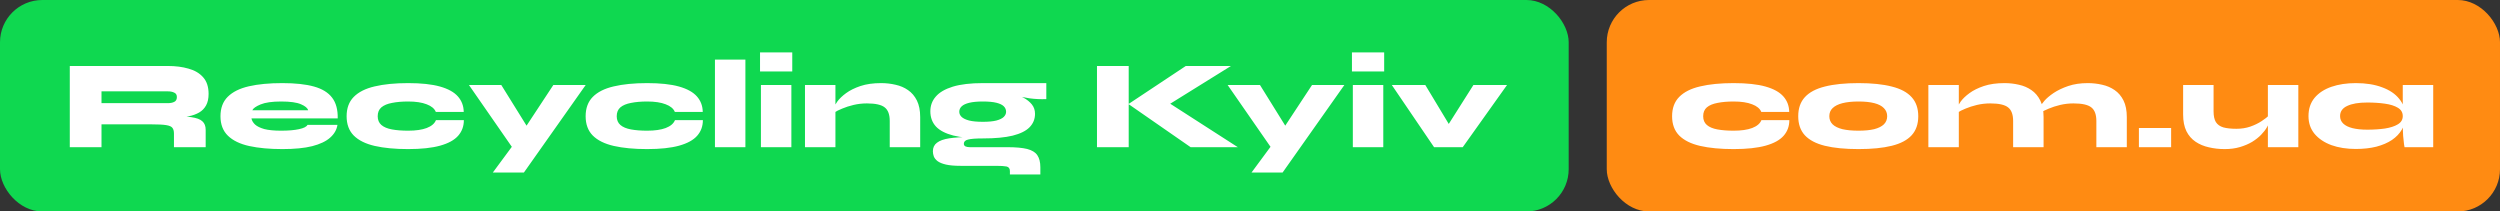
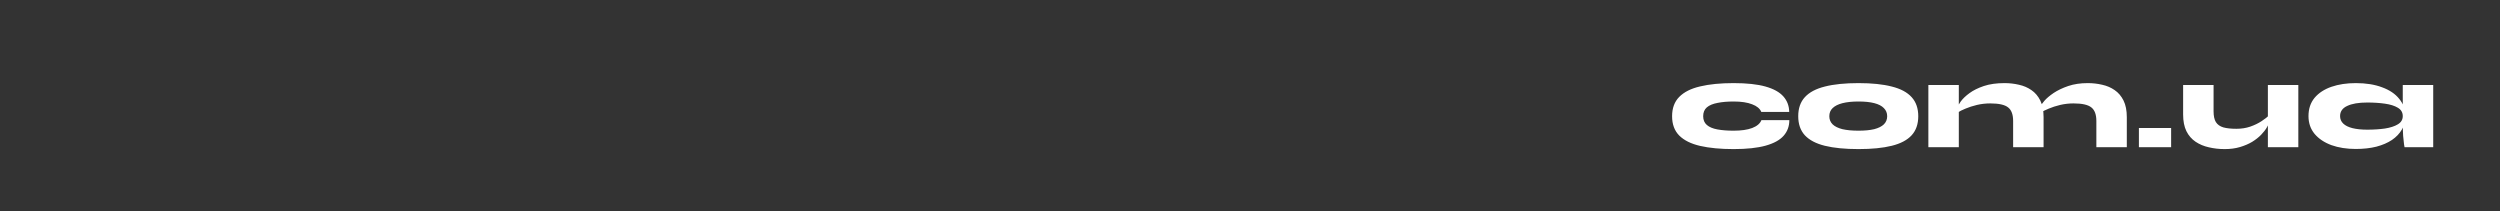
<svg xmlns="http://www.w3.org/2000/svg" width="5911" height="500" viewBox="0 0 5911 500" fill="none">
  <rect x="0" y="0" width="5911" height="500" fill="#333333" stroke="none" />
-   <rect width="3709" height="500" rx="100" fill="#0FD850" />
-   <path d="M165 348V156H396.9C415.1 156 431.4 158.1 445.8 162.3C460.4 166.3 471.9 173.1 480.3 182.7C488.9 192.3 493.2 205.4 493.2 222C493.2 233 491.2 242.1 487.2 249.3C483.2 256.5 477.7 262.1 470.7 266.1C463.7 270.1 455.7 273 446.7 274.8C437.7 276.6 428.3 277.7 418.5 278.1L396.6 273.9C420.4 274.1 438.7 275.1 451.5 276.9C464.5 278.7 473.5 282 478.5 286.8C483.7 291.4 486.3 298.1 486.3 306.9V348H411.3V315.9C411.3 309.9 410.1 305.4 407.7 302.4C405.5 299.2 400.5 297 392.7 295.8C385.1 294.6 373.3 294 357.3 294H240V348H165ZM240 243.9H396.9C402.9 243.9 407.9 242.9 411.9 240.9C416.1 238.9 418.2 235.1 418.2 229.5C418.2 224.3 416.1 220.8 411.9 219C407.9 217 402.9 216 396.9 216H240V243.9ZM727.097 295.2H797.897C796.097 306.8 790.297 316.9 780.497 325.5C770.897 334.1 756.797 340.8 738.197 345.6C719.797 350.2 696.297 352.5 667.697 352.5C637.497 352.5 611.397 350.1 589.397 345.3C567.597 340.5 550.797 332.4 538.997 321C527.197 309.6 521.297 294.2 521.297 274.8C521.297 255.6 526.997 240.3 538.397 228.9C549.997 217.3 566.697 209 588.497 204C610.297 199 636.697 196.5 667.697 196.5C698.097 196.5 722.997 199.2 742.397 204.6C761.797 210 776.097 218.8 785.297 231C794.497 243 798.897 259.3 798.497 279.9H594.497C595.497 285.1 598.297 289.9 602.897 294.3C607.697 298.7 614.997 302.3 624.797 305.1C634.797 307.7 648.097 309 664.697 309C681.897 309 695.997 307.8 706.997 305.4C718.197 303 724.897 299.6 727.097 295.2ZM664.697 240C643.497 240 627.297 242.3 616.097 246.9C605.097 251.5 598.597 256.1 596.597 260.7H728.597C727.197 255.5 721.597 250.8 711.797 246.6C701.997 242.2 686.297 240 664.697 240ZM1096.74 284.1C1096.74 298.5 1092.24 310.8 1083.24 321C1074.24 331.2 1060.04 339 1040.64 344.4C1021.24 349.8 996.039 352.5 965.039 352.5C934.039 352.5 907.639 350 885.839 345C864.239 340 847.739 331.8 836.339 320.4C825.139 309 819.539 293.8 819.539 274.8C819.539 255.8 825.139 240.6 836.339 229.2C847.739 217.6 864.239 209.3 885.839 204.3C907.639 199.1 934.039 196.5 965.039 196.5C996.039 196.5 1021.14 199.2 1040.34 204.6C1059.54 210 1073.64 217.8 1082.64 228C1091.64 238.2 1096.24 250.4 1096.44 264.6H1030.44C1027.24 256.8 1020.04 250.8 1008.84 246.6C997.639 242.2 983.039 240 965.039 240C950.439 240 937.739 241.1 926.939 243.3C916.139 245.3 907.739 248.8 901.739 253.8C895.939 258.8 893.039 265.8 893.039 274.8C893.039 283.6 895.939 290.5 901.739 295.5C907.539 300.5 915.839 304 926.639 306C937.439 308 950.239 309 965.039 309C983.039 309 997.639 306.9 1008.84 302.7C1020.24 298.3 1027.54 292.1 1030.74 284.1H1096.74ZM1108.78 201H1185.28L1272.88 342L1210.78 348L1108.78 201ZM1384.78 201L1238.68 408H1165.18L1227.88 323.1L1308.28 201H1384.78ZM1661.88 284.1C1661.88 298.5 1657.38 310.8 1648.38 321C1639.38 331.2 1625.18 339 1605.78 344.4C1586.38 349.8 1561.18 352.5 1530.18 352.5C1499.18 352.5 1472.78 350 1450.98 345C1429.38 340 1412.88 331.8 1401.48 320.4C1390.28 309 1384.68 293.8 1384.68 274.8C1384.68 255.8 1390.28 240.6 1401.48 229.2C1412.88 217.6 1429.38 209.3 1450.98 204.3C1472.78 199.1 1499.18 196.5 1530.18 196.5C1561.18 196.5 1586.28 199.2 1605.48 204.6C1624.68 210 1638.78 217.8 1647.78 228C1656.78 238.2 1661.38 250.4 1661.58 264.6H1595.58C1592.38 256.8 1585.18 250.8 1573.98 246.6C1562.78 242.2 1548.18 240 1530.18 240C1515.58 240 1502.88 241.1 1492.08 243.3C1481.28 245.3 1472.88 248.8 1466.88 253.8C1461.08 258.8 1458.18 265.8 1458.18 274.8C1458.18 283.6 1461.08 290.5 1466.88 295.5C1472.68 300.5 1480.98 304 1491.78 306C1502.58 308 1515.38 309 1530.18 309C1548.18 309 1562.78 306.9 1573.98 302.7C1585.38 298.3 1592.68 292.1 1595.88 284.1H1661.88ZM1690.42 141H1762.42V348H1690.42V141ZM1873.22 123.9V168.9H1797.02V123.9H1873.22ZM1799.12 201H1871.12V348H1799.12V201ZM1903.3 201H1975.3V348H1903.3V201ZM2083.3 196.5C2095.1 196.5 2106.5 197.8 2117.5 200.4C2128.5 202.8 2138.3 207 2146.9 213C2155.7 219 2162.7 227.2 2167.9 237.6C2173.1 248 2175.7 261.1 2175.7 276.9V348H2103.7V285.9C2103.7 270.9 2099.8 260.3 2092 254.1C2084.2 247.7 2070.1 244.5 2049.7 244.5C2038.9 244.5 2028.4 245.7 2018.2 248.1C2008.2 250.5 1999.2 253.4 1991.2 256.8C1983.2 260 1976.9 263.2 1972.3 266.4L1971.7 255C1972.5 251.4 1975.2 246.4 1979.8 240C1984.6 233.4 1991.5 226.8 2000.5 220.2C2009.5 213.6 2020.8 208 2034.4 203.4C2048.2 198.8 2064.5 196.5 2083.3 196.5ZM2323.91 327.3C2295.51 327.3 2272.11 325 2253.71 320.4C2235.31 315.6 2221.71 308.5 2212.91 299.1C2204.11 289.5 2199.71 277.5 2199.71 263.1C2199.71 249.7 2204.01 238.1 2212.61 228.3C2221.21 218.3 2234.61 210.5 2252.81 204.9C2271.21 199.3 2294.91 196.5 2323.91 196.5C2329.71 196.5 2335.61 196.5 2341.61 196.5C2347.61 196.5 2353.51 196.5 2359.31 196.5H2473.91V234.3C2460.91 234.9 2447.71 234.3 2434.31 232.5C2421.11 230.5 2408.91 227.9 2397.71 224.7L2394.41 220.2C2403.41 223 2411.91 226.6 2419.91 231C2428.11 235.4 2434.71 240.7 2439.71 246.9C2444.71 253.1 2447.21 260.5 2447.21 269.1C2447.21 281.5 2442.91 292.1 2434.31 300.9C2425.91 309.5 2412.61 316.1 2394.41 320.7C2376.41 325.1 2352.91 327.3 2323.91 327.3ZM2387.81 412.5V404.4C2387.81 398.4 2385.11 394.8 2379.71 393.6C2374.51 392.6 2366.21 392.1 2354.81 392.1H2271.11C2256.91 392.1 2245.41 391.1 2236.61 389.1C2228.01 387.1 2221.41 384.4 2216.81 381C2212.41 377.6 2209.41 373.8 2207.81 369.6C2206.41 365.6 2205.71 361.6 2205.71 357.6C2205.71 349 2208.91 342.3 2215.31 337.5C2221.71 332.5 2231.51 329 2244.71 327C2257.91 325 2274.71 324 2295.11 324L2323.91 327.3C2307.11 327.3 2295.41 328.2 2288.81 330C2282.21 331.6 2278.91 334.9 2278.91 339.9C2278.91 342.7 2280.21 344.8 2282.81 346.2C2285.41 347.4 2288.91 348 2293.31 348H2381.81C2401.61 348 2417.21 349.4 2428.61 352.2C2440.01 355.2 2448.01 360.1 2452.61 366.9C2457.41 373.9 2459.81 383.4 2459.81 395.4V412.5H2387.81ZM2323.91 288C2337.11 288 2347.71 287 2355.71 285C2363.91 282.8 2369.81 279.9 2373.41 276.3C2377.01 272.7 2378.81 268.7 2378.81 264.3C2378.81 259.3 2377.01 255 2373.41 251.4C2369.81 247.8 2364.01 245 2356.01 243C2348.01 241 2337.31 240 2323.91 240C2310.71 240 2300.01 241 2291.81 243C2283.61 245 2277.61 247.8 2273.81 251.4C2270.01 255 2268.11 259.3 2268.11 264.3C2268.11 268.7 2269.91 272.7 2273.51 276.3C2277.31 279.9 2283.31 282.8 2291.51 285C2299.71 287 2310.51 288 2323.91 288ZM2753.61 253.5V236.7L2926.71 348H2815.11L2668.11 246L2803.71 156H2910.51L2753.61 253.5ZM2593.71 156H2668.71V348H2593.71V156ZM2902.63 201H2979.13L3066.73 342L3004.63 348L2902.63 201ZM3178.63 201L3032.53 408H2959.03L3021.73 323.1L3102.13 201H3178.63ZM3272.74 123.9V168.9H3196.54V123.9H3272.74ZM3198.64 201H3270.64V348H3198.64V201ZM3442.31 321L3408.11 320.4L3483.71 201H3563.21L3458.51 348H3390.71L3290.81 201H3370.01L3442.31 321Z" fill="white" />
-   <rect x="3799" width="2112" height="500" rx="100" fill="#FF8B12" />
  <path d="M4230.7 284.1C4230.7 298.5 4226.2 310.8 4217.2 321C4208.2 331.2 4194 339 4174.6 344.4C4155.2 349.8 4130 352.5 4099 352.5C4068 352.5 4041.6 350 4019.8 345C3998.2 340 3981.7 331.8 3970.3 320.4C3959.1 309 3953.5 293.8 3953.5 274.8C3953.5 255.8 3959.1 240.6 3970.3 229.2C3981.7 217.6 3998.2 209.3 4019.8 204.3C4041.6 199.1 4068 196.5 4099 196.5C4130 196.5 4155.1 199.2 4174.3 204.6C4193.5 210 4207.6 217.8 4216.6 228C4225.6 238.2 4230.2 250.4 4230.4 264.6H4164.4C4161.2 256.8 4154 250.8 4142.8 246.6C4131.6 242.2 4117 240 4099 240C4084.4 240 4071.7 241.1 4060.9 243.3C4050.1 245.3 4041.7 248.8 4035.7 253.8C4029.9 258.8 4027 265.8 4027 274.8C4027 283.6 4029.9 290.5 4035.7 295.5C4041.5 300.5 4049.8 304 4060.6 306C4071.4 308 4084.2 309 4099 309C4117 309 4131.6 306.9 4142.8 302.7C4154.2 298.3 4161.5 292.1 4164.7 284.1H4230.7ZM4394.24 352.5C4362.44 352.5 4335.94 349.9 4314.74 344.7C4293.74 339.5 4277.94 331.2 4267.34 319.8C4256.94 308.4 4251.74 293.4 4251.74 274.8C4251.74 256.2 4256.94 241.2 4267.34 229.8C4277.94 218.2 4293.74 209.8 4314.74 204.6C4335.94 199.2 4362.44 196.5 4394.24 196.5C4425.84 196.5 4452.04 199.2 4472.84 204.6C4493.84 209.8 4509.54 218.2 4519.94 229.8C4530.34 241.2 4535.54 256.2 4535.54 274.8C4535.54 293.4 4530.34 308.4 4519.94 319.8C4509.54 331.2 4493.84 339.5 4472.84 344.7C4452.04 349.9 4425.84 352.5 4394.24 352.5ZM4394.24 309C4409.04 309 4421.44 307.8 4431.44 305.4C4441.44 302.8 4449.04 299 4454.24 294C4459.44 288.8 4462.04 282.4 4462.04 274.8C4462.04 267.2 4459.44 260.8 4454.24 255.6C4449.24 250.4 4441.74 246.5 4431.74 243.9C4421.74 241.3 4409.24 240 4394.24 240C4379.44 240 4366.84 241.3 4356.44 243.9C4346.24 246.5 4338.44 250.4 4333.04 255.6C4327.84 260.6 4325.24 267 4325.24 274.8C4325.24 282.4 4327.84 288.8 4333.04 294C4338.24 299 4345.94 302.8 4356.14 305.4C4366.54 307.8 4379.24 309 4394.24 309ZM4559.43 201H4631.43V348H4559.43V201ZM4739.43 196.5C4751.23 196.5 4762.63 197.8 4773.63 200.4C4784.63 202.8 4794.43 207 4803.03 213C4811.83 219 4818.83 227.2 4824.03 237.6C4829.23 248 4831.83 261.1 4831.83 276.9V348H4759.83V285.9C4759.83 270.9 4755.93 260.3 4748.13 254.1C4740.33 247.7 4726.23 244.5 4705.83 244.5C4695.03 244.5 4684.53 245.7 4674.33 248.1C4664.33 250.5 4655.33 253.4 4647.33 256.8C4639.33 260 4633.03 263.2 4628.43 266.4L4627.83 255C4628.63 251.4 4631.33 246.4 4635.93 240C4640.73 233.4 4647.63 226.8 4656.63 220.2C4665.63 213.6 4676.93 208 4690.53 203.4C4704.33 198.8 4720.63 196.5 4739.43 196.5ZM4936.23 196.5C4948.03 196.5 4959.43 197.8 4970.43 200.4C4981.43 202.8 4991.23 207 4999.83 213C5008.63 219 5015.63 227.2 5020.83 237.6C5026.03 248 5028.63 261.1 5028.63 276.9V348H4956.63V285.9C4956.63 270.9 4952.73 260.3 4944.93 254.1C4937.13 247.7 4923.03 244.5 4902.63 244.5C4891.83 244.5 4881.33 245.7 4871.13 248.1C4861.13 250.5 4852.13 253.4 4844.13 256.8C4836.13 260 4829.83 263.2 4825.23 266.4L4824.63 252C4825.43 249 4828.43 244.5 4833.63 238.5C4838.83 232.5 4846.13 226.3 4855.53 219.9C4865.13 213.5 4876.63 208 4890.03 203.4C4903.63 198.8 4919.03 196.5 4936.23 196.5ZM5133.42 302.7V348H5057.22V302.7H5133.42ZM5434.17 348H5362.17V201H5434.17V348ZM5365.17 272.1L5365.77 286.5C5365.17 290.7 5363.17 295.6 5359.77 301.2C5356.57 306.8 5352.07 312.6 5346.27 318.6C5340.47 324.6 5333.37 330.2 5324.97 335.4C5316.57 340.4 5306.97 344.5 5296.17 347.7C5285.37 350.9 5273.37 352.5 5260.17 352.5C5246.97 352.5 5234.47 351.1 5222.67 348.3C5210.87 345.7 5200.37 341.3 5191.17 335.1C5181.97 328.9 5174.77 320.6 5169.57 310.2C5164.37 299.6 5161.77 286.4 5161.77 270.6V201H5233.77V263.1C5233.77 274.1 5235.57 282.6 5239.17 288.6C5242.97 294.6 5248.87 298.8 5256.87 301.2C5264.87 303.4 5275.17 304.5 5287.77 304.5C5299.57 304.5 5310.47 302.8 5320.47 299.4C5330.67 295.8 5339.57 291.5 5347.17 286.5C5354.97 281.5 5360.97 276.7 5365.17 272.1ZM5570.09 352.2C5548.49 352.2 5529.29 349.2 5512.49 343.2C5495.69 337 5482.39 328.1 5472.59 316.5C5462.99 304.9 5458.19 290.9 5458.19 274.5C5458.19 257.3 5462.99 242.9 5472.59 231.3C5482.39 219.7 5495.69 211 5512.49 205.2C5529.29 199.4 5548.49 196.5 5570.09 196.5C5594.09 196.5 5614.79 199.8 5632.19 206.4C5649.79 212.8 5663.29 221.9 5672.69 233.7C5682.29 245.3 5687.09 258.9 5687.09 274.5C5687.09 286.1 5684.39 296.7 5678.99 306.3C5673.59 315.7 5665.79 323.9 5655.59 330.9C5645.39 337.7 5633.09 343 5618.69 346.8C5604.29 350.4 5588.09 352.2 5570.09 352.2ZM5597.09 306.6C5612.29 306.6 5626.19 305.7 5638.79 303.9C5651.59 301.9 5661.79 298.6 5669.39 294C5677.19 289.4 5681.09 282.9 5681.09 274.5C5681.09 265.9 5677.19 259.3 5669.39 254.7C5661.79 250.1 5651.59 246.9 5638.79 245.1C5626.19 243.3 5612.29 242.4 5597.09 242.4C5576.69 242.4 5560.89 245.1 5549.69 250.5C5538.49 255.7 5532.89 263.7 5532.89 274.5C5532.89 281.5 5535.39 287.4 5540.39 292.2C5545.39 297 5552.69 300.6 5562.29 303C5571.89 305.4 5583.49 306.6 5597.09 306.6ZM5681.09 201H5753.09V348H5685.29C5685.29 348 5684.89 345.7 5684.09 341.1C5683.49 336.5 5682.79 329.9 5681.99 321.3C5681.39 312.7 5681.09 302.6 5681.09 291V201Z" fill="white" />
</svg>